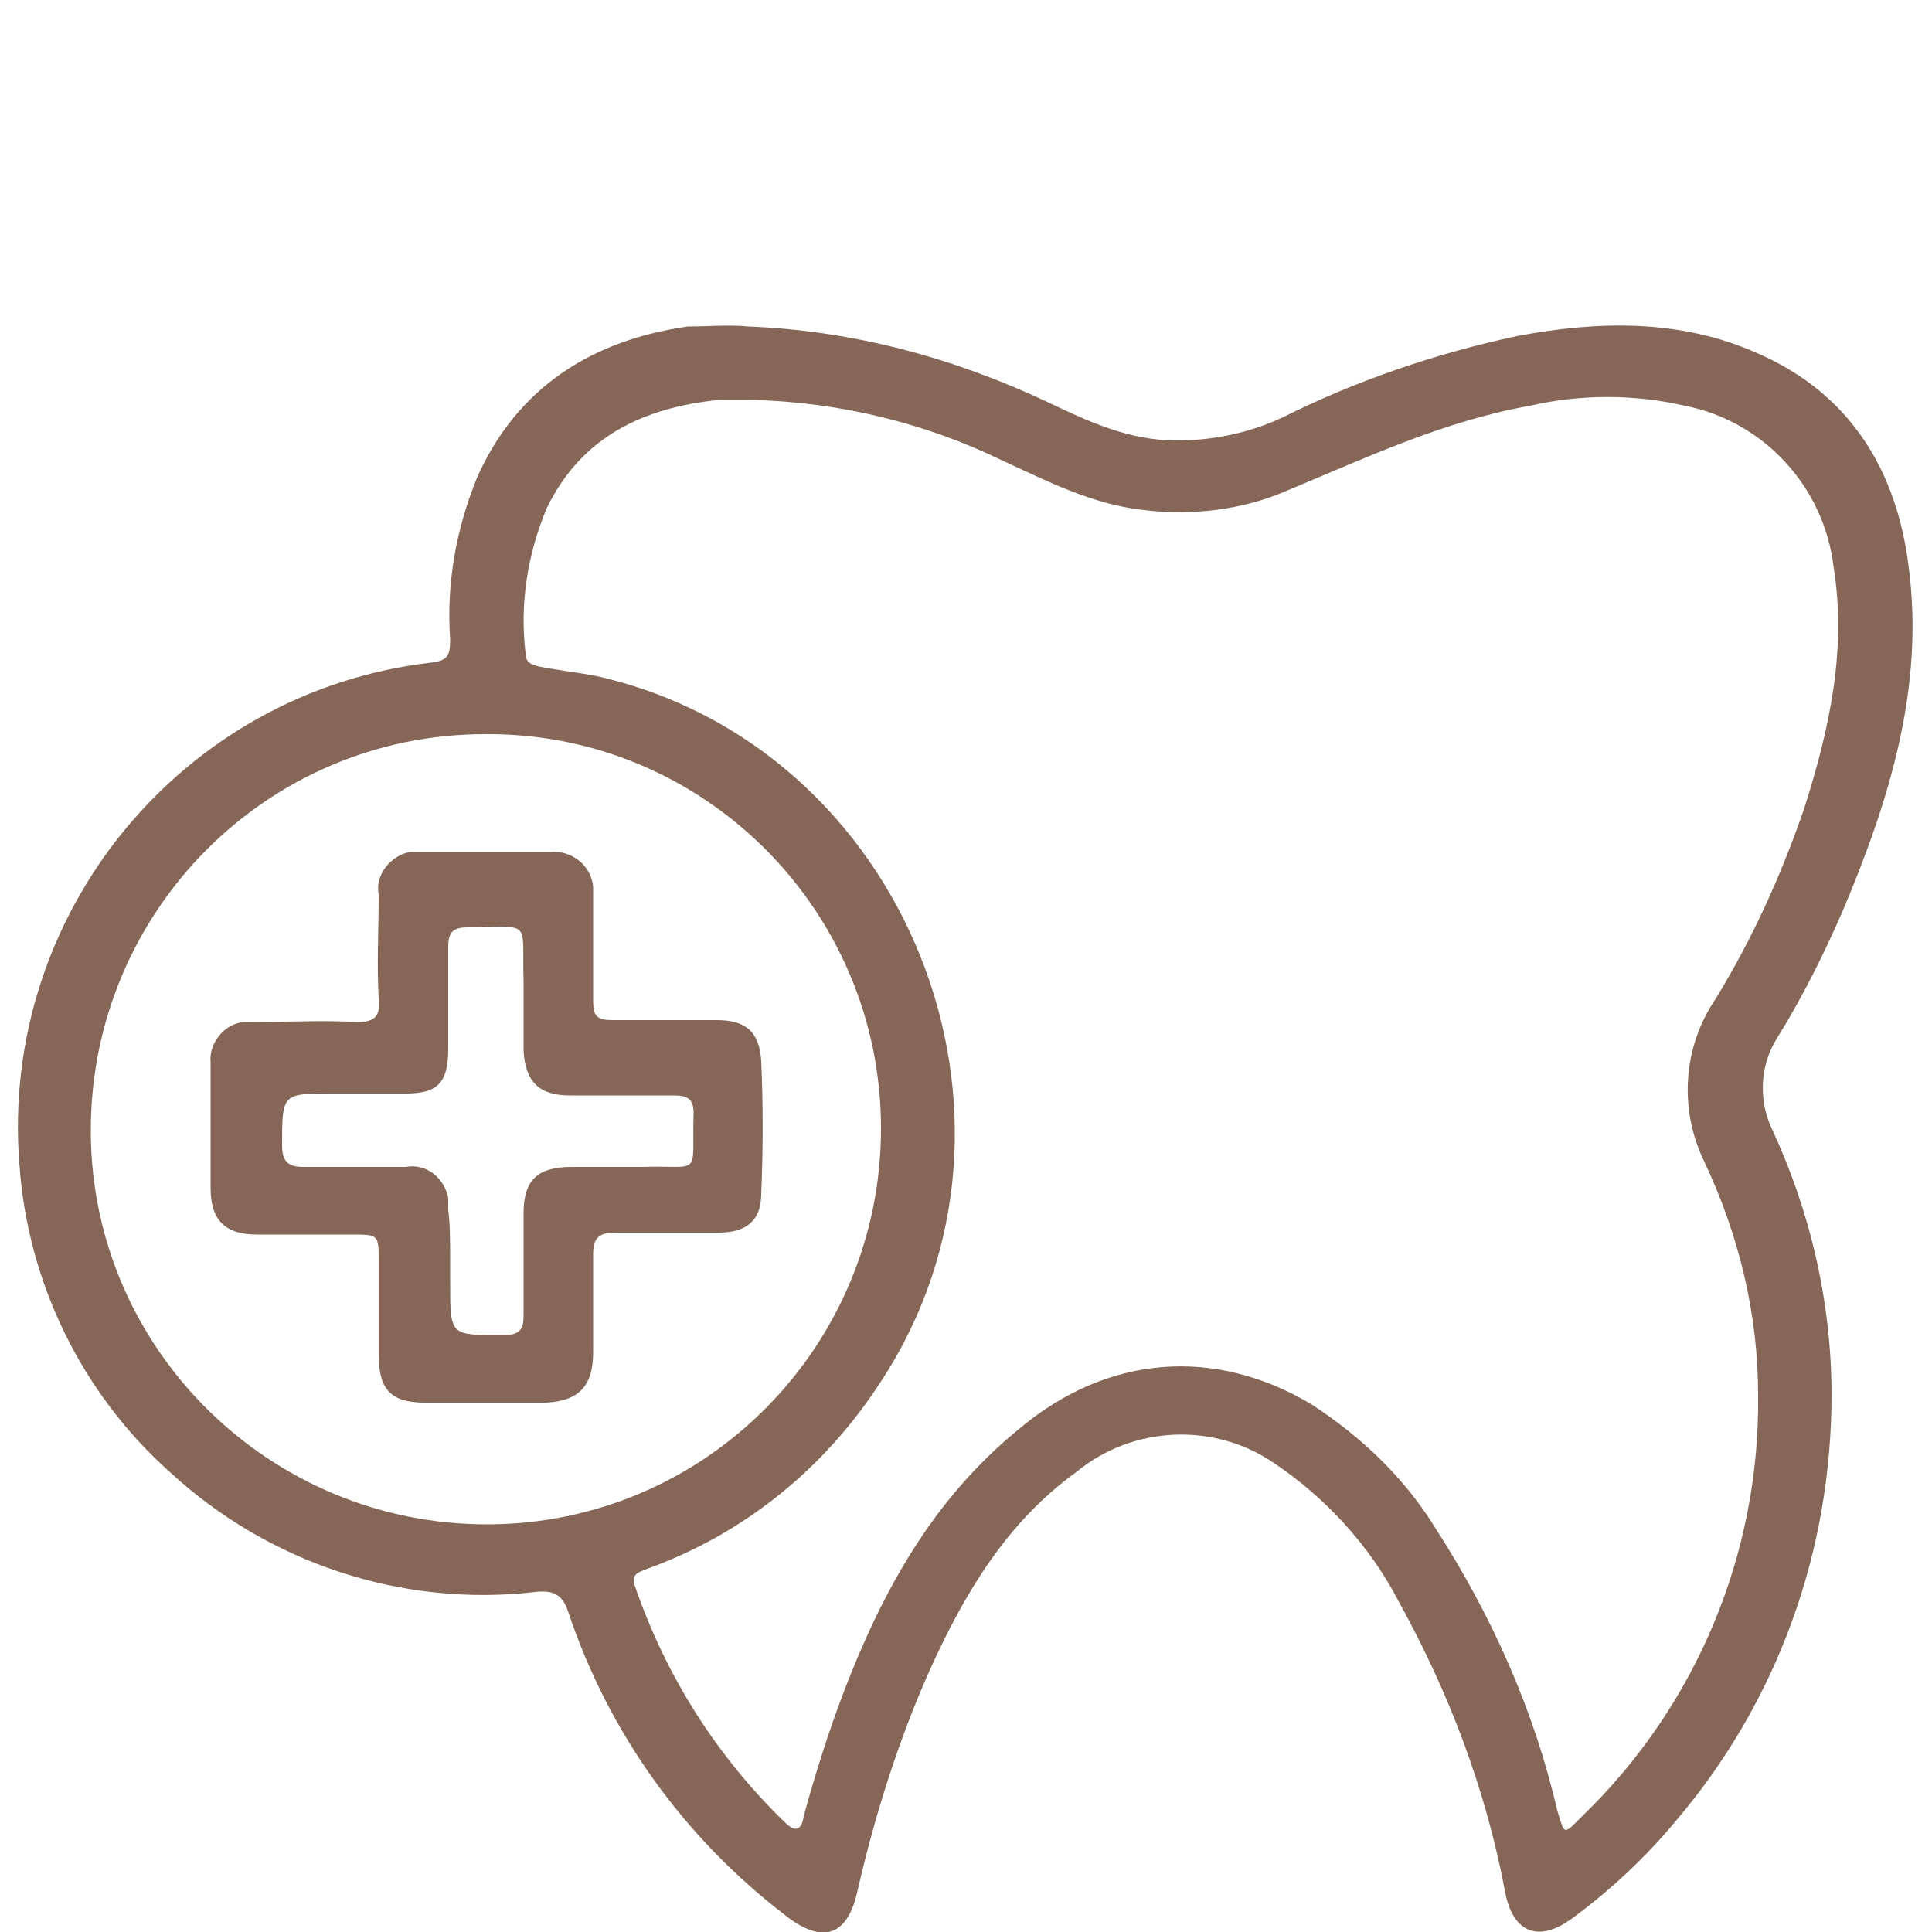
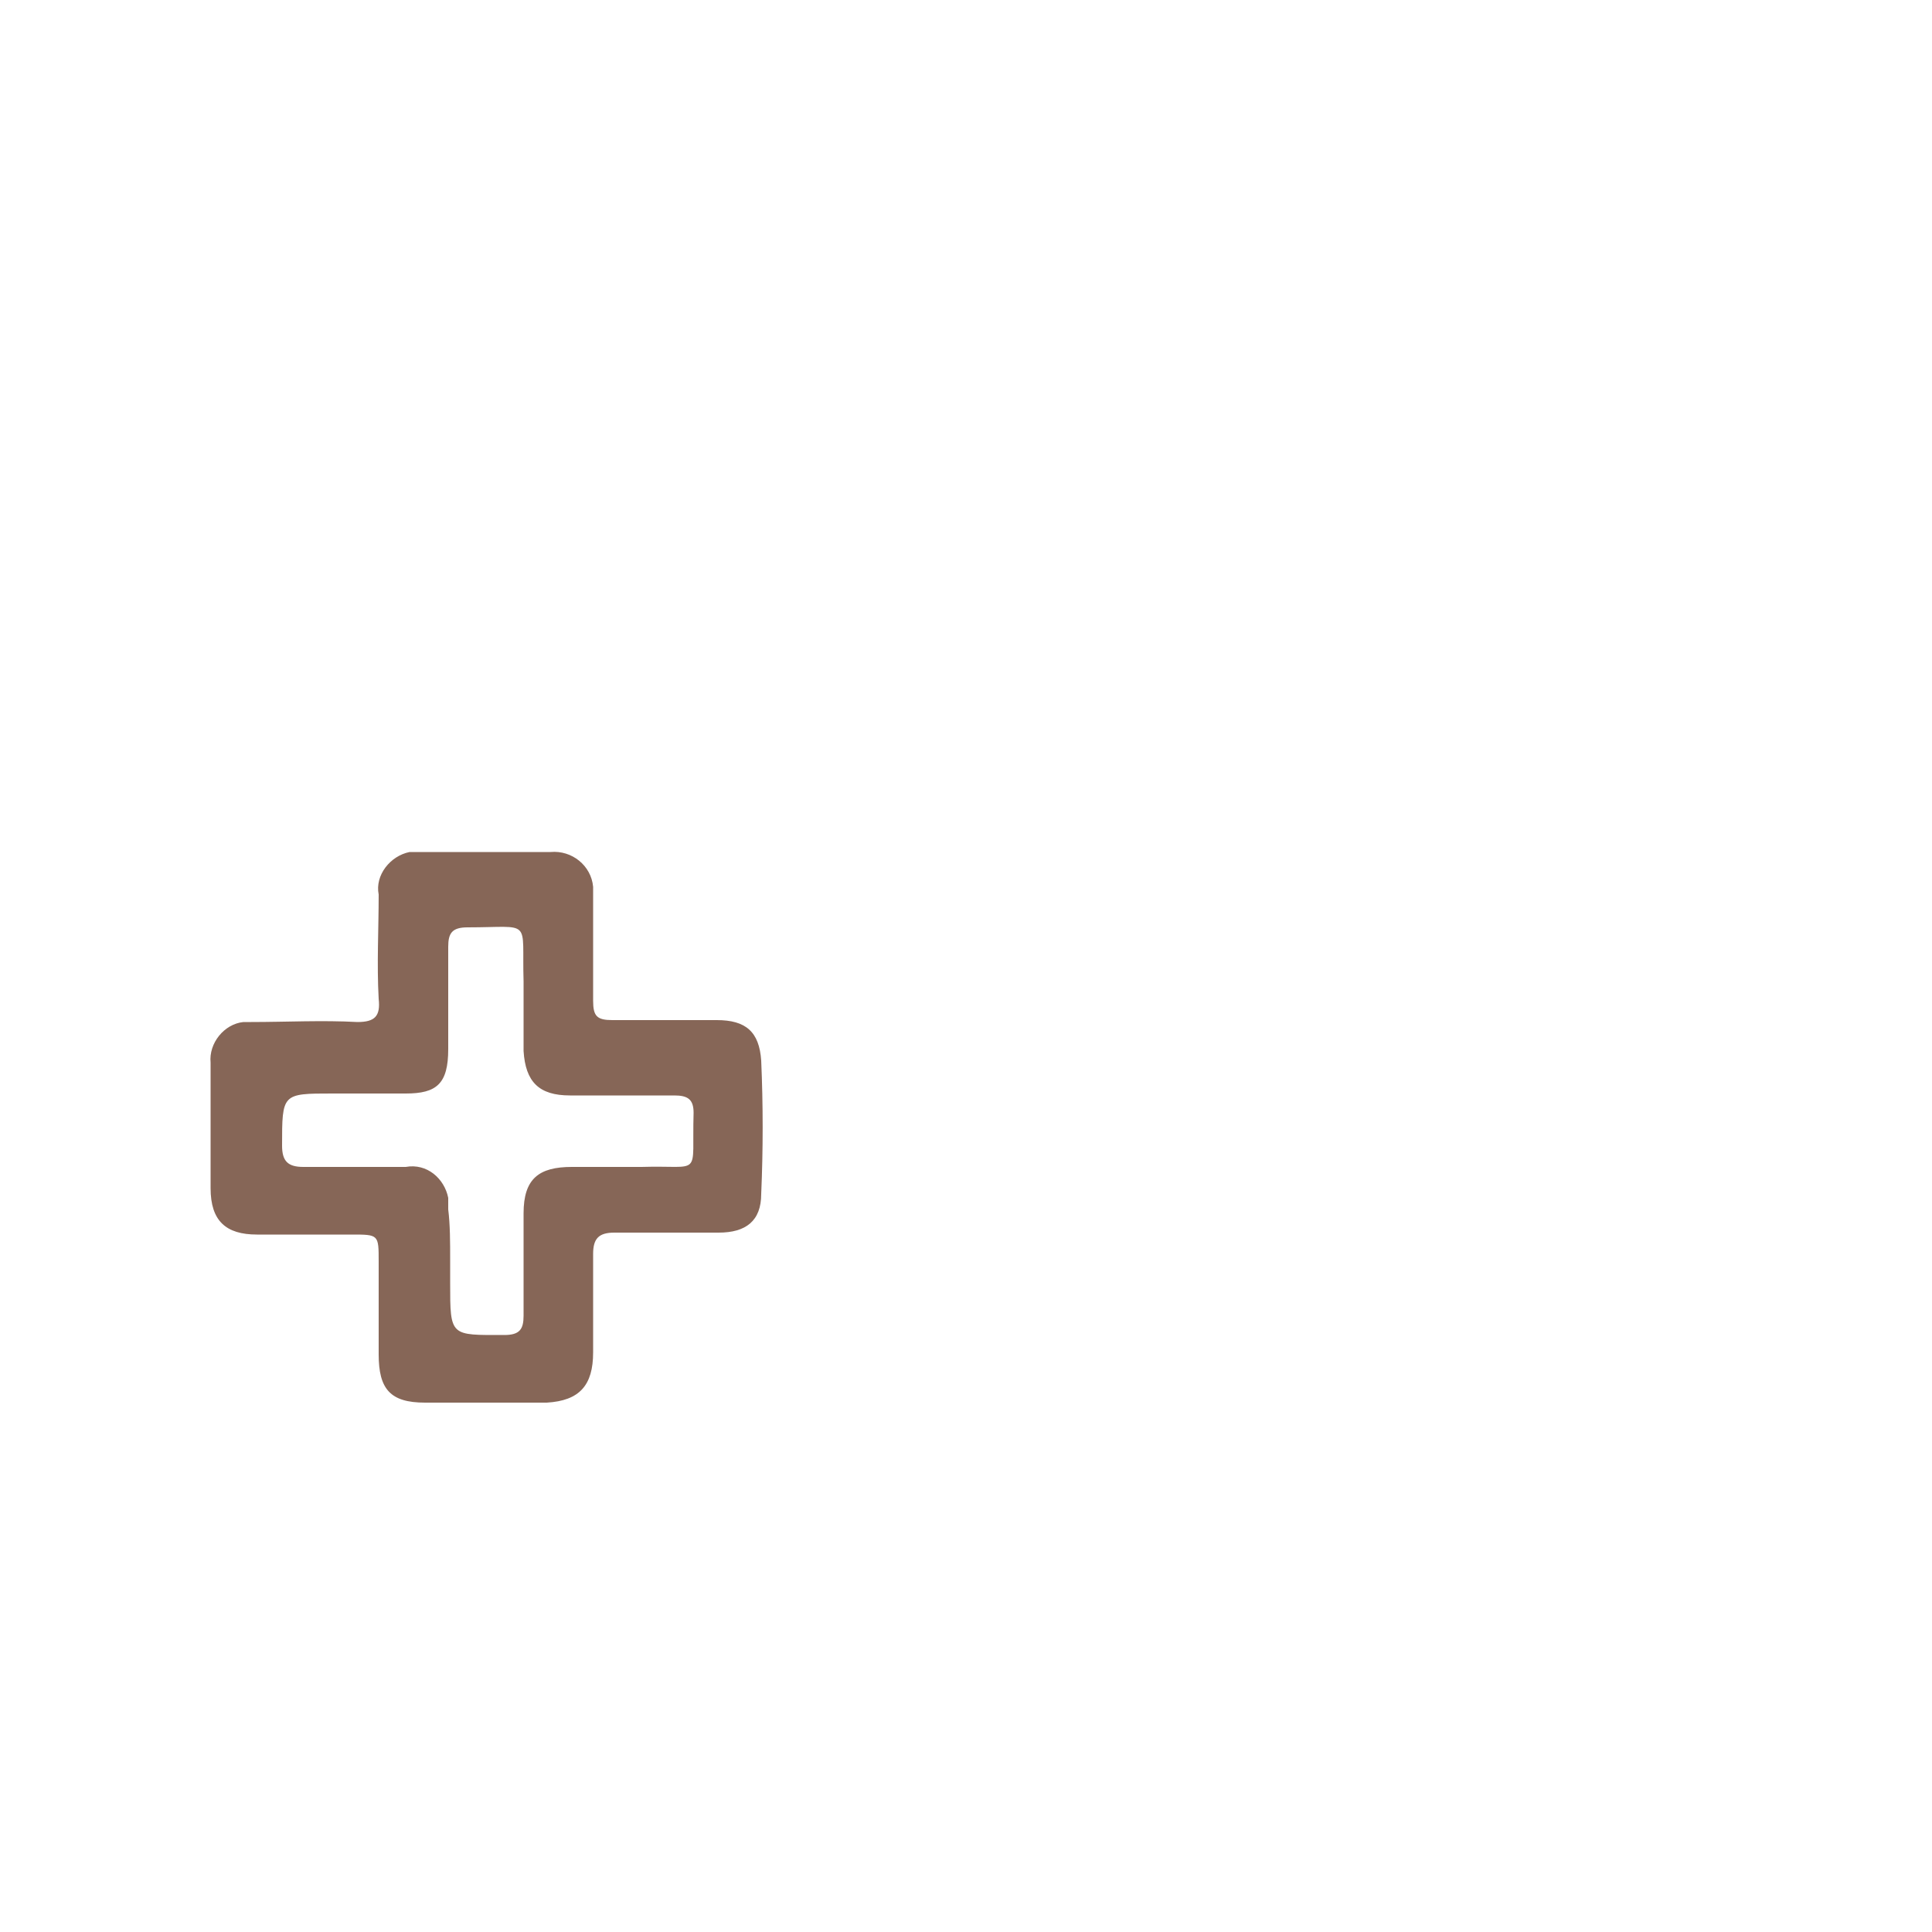
<svg xmlns="http://www.w3.org/2000/svg" version="1.1" id="Layer_1" x="0px" y="0px" viewBox="0 0 100 100" style="enable-background:new 0 0 100 100;" xml:space="preserve">
  <style type="text/css">
	.st0{fill:#866657;}
</style>
-   <path class="st0" d="M38.7,16.9c5.4,0.2,10.6,1.6,15.5,3.9c2.1,1,4.2,2,6.7,2c1.9,0,3.8-0.4,5.5-1.2c3.8-1.9,7.9-3.3,12.1-4.2  c4.2-0.8,8.5-0.9,12.5,0.9c4.8,2.1,7.2,6.1,7.8,11.1c0.8,6.2-1,12-3.4,17.7c-1,2.3-2.1,4.5-3.4,6.6c-0.9,1.4-1,3.2-0.3,4.7  c2,4.3,3.1,9,3.1,13.8c0,8.1-2.8,15.9-8.1,22.1c-1.5,1.8-3.3,3.5-5.2,4.9c-1.8,1.4-3.2,0.9-3.6-1.3c-1-5.3-2.9-10.3-5.5-15  c-1.5-2.9-3.8-5.4-6.5-7.2c-3.1-2.1-7.3-1.9-10.2,0.5c-3.6,2.6-5.8,6.3-7.6,10.3c-1.6,3.6-2.8,7.4-3.7,11.3  c-0.5,2.4-1.8,2.9-3.8,1.3c-5.2-4-9.1-9.4-11.2-15.7c-0.3-0.9-0.8-1.1-1.7-1c-6.9,0.8-13.8-1.5-18.9-6.2c-4.6-4.1-7.4-9.9-7.8-16  c-1-12.9,8.4-24.4,21.3-25.9c0.9-0.1,1-0.4,1-1.2c-0.2-2.9,0.3-5.7,1.4-8.4c2.1-4.7,6-7.1,10.9-7.8C36.7,16.9,37.7,16.8,38.7,16.9z   M38.9,20.7c-0.6,0-1.2,0-1.7,0c-3.9,0.4-7.1,1.9-8.9,5.6c-1,2.4-1.4,4.9-1.1,7.5c0,0.5,0.3,0.6,0.7,0.7c1,0.2,2,0.3,3,0.5  c16,3.6,23.7,22.8,14.7,36.5c-2.9,4.5-7.1,7.9-12.1,9.7c-0.5,0.2-0.9,0.3-0.6,1c1.6,4.6,4.2,8.7,7.7,12.1c0.6,0.6,0.9,0.4,1-0.3  c0.6-2.2,1.3-4.4,2.1-6.5c2-5.2,4.6-9.9,9-13.5c4.6-3.9,10.2-4.3,15.2-1.3c2.6,1.7,4.8,3.8,6.4,6.4c2.9,4.5,5.1,9.4,6.3,14.6  c0.4,1.3,0.3,1.3,1.3,0.3c5.9-5.7,9.2-13.6,9.1-21.8c0-4.2-1-8.3-2.8-12.1c-1.3-2.7-1.1-5.9,0.6-8.4c1.9-3.1,3.4-6.4,4.6-9.9  c1.3-4.1,2.2-8.2,1.5-12.5c-0.5-4.1-3.6-7.5-7.7-8.3c-2.6-0.6-5.4-0.6-8,0c-4.5,0.8-8.5,2.7-12.6,4.4c-2.3,1-4.9,1.3-7.4,1  c-2.7-0.3-5-1.5-7.4-2.6C47.9,21.9,43.4,20.8,38.9,20.7z M25.2,78.9c11.3,0,20.4-9.2,20.4-20.5S36.4,37.9,25.1,38  C13.8,38,4.7,47.2,4.7,58.5c0,0.1,0,0.1,0,0.2C4.8,69.9,14,78.9,25.2,78.9z" />
  <path class="st0" d="M10.9,58.5c0-1.2,0-2.3,0-3.5c-0.1-1,0.7-2,1.7-2.1c0.1,0,0.3,0,0.4,0c1.8,0,3.7-0.1,5.5,0  c0.9,0,1.2-0.3,1.1-1.2c-0.1-1.8,0-3.6,0-5.4c-0.2-1,0.6-2,1.6-2.2c0.2,0,0.3,0,0.5,0c2.3,0,4.5,0,6.8,0c1.1-0.1,2.1,0.7,2.2,1.8  c0,0.1,0,0.3,0,0.4c0,1.8,0,3.7,0,5.5c0,0.8,0.2,1,1,1c1.8,0,3.6,0,5.4,0c1.5,0,2.2,0.6,2.3,2.1c0.1,2.3,0.1,4.6,0,6.9  c0,1.4-0.8,2-2.2,2c-1.8,0-3.6,0-5.4,0c-0.8,0-1.1,0.3-1.1,1.1c0,1.7,0,3.4,0,5.1s-0.7,2.5-2.4,2.6c-2.1,0-4.2,0-6.3,0  c-1.8,0-2.4-0.7-2.4-2.5v-4.8c0-1.4,0-1.4-1.4-1.4c-1.6,0-3.3,0-4.9,0s-2.4-0.7-2.4-2.4C10.9,60.6,10.9,59.5,10.9,58.5L10.9,58.5z   M23.3,65.2v1.2c0,2.8,0,2.7,2.8,2.7c0.8,0,1-0.3,1-1c0-1.8,0-3.5,0-5.3s0.8-2.4,2.5-2.4c1.2,0,2.4,0,3.6,0c3.2-0.1,2.6,0.6,2.7-2.8  c0-0.7-0.3-0.9-1-0.9c-1.8,0-3.6,0-5.4,0c-1.6,0-2.3-0.7-2.4-2.3c0-1.2,0-2.4,0-3.6C27,47.5,27.6,48,24.2,48c-0.8,0-1,0.3-1,1  c0,1.8,0,3.5,0,5.3s-0.6,2.3-2.2,2.3h-3.8c-2.6,0-2.6,0-2.6,2.7c0,0.8,0.3,1.1,1.1,1.1c1.8,0,3.5,0,5.3,0c1.1-0.2,2,0.6,2.2,1.6  c0,0.2,0,0.4,0,0.6C23.3,63.4,23.3,64.3,23.3,65.2z" />
</svg>